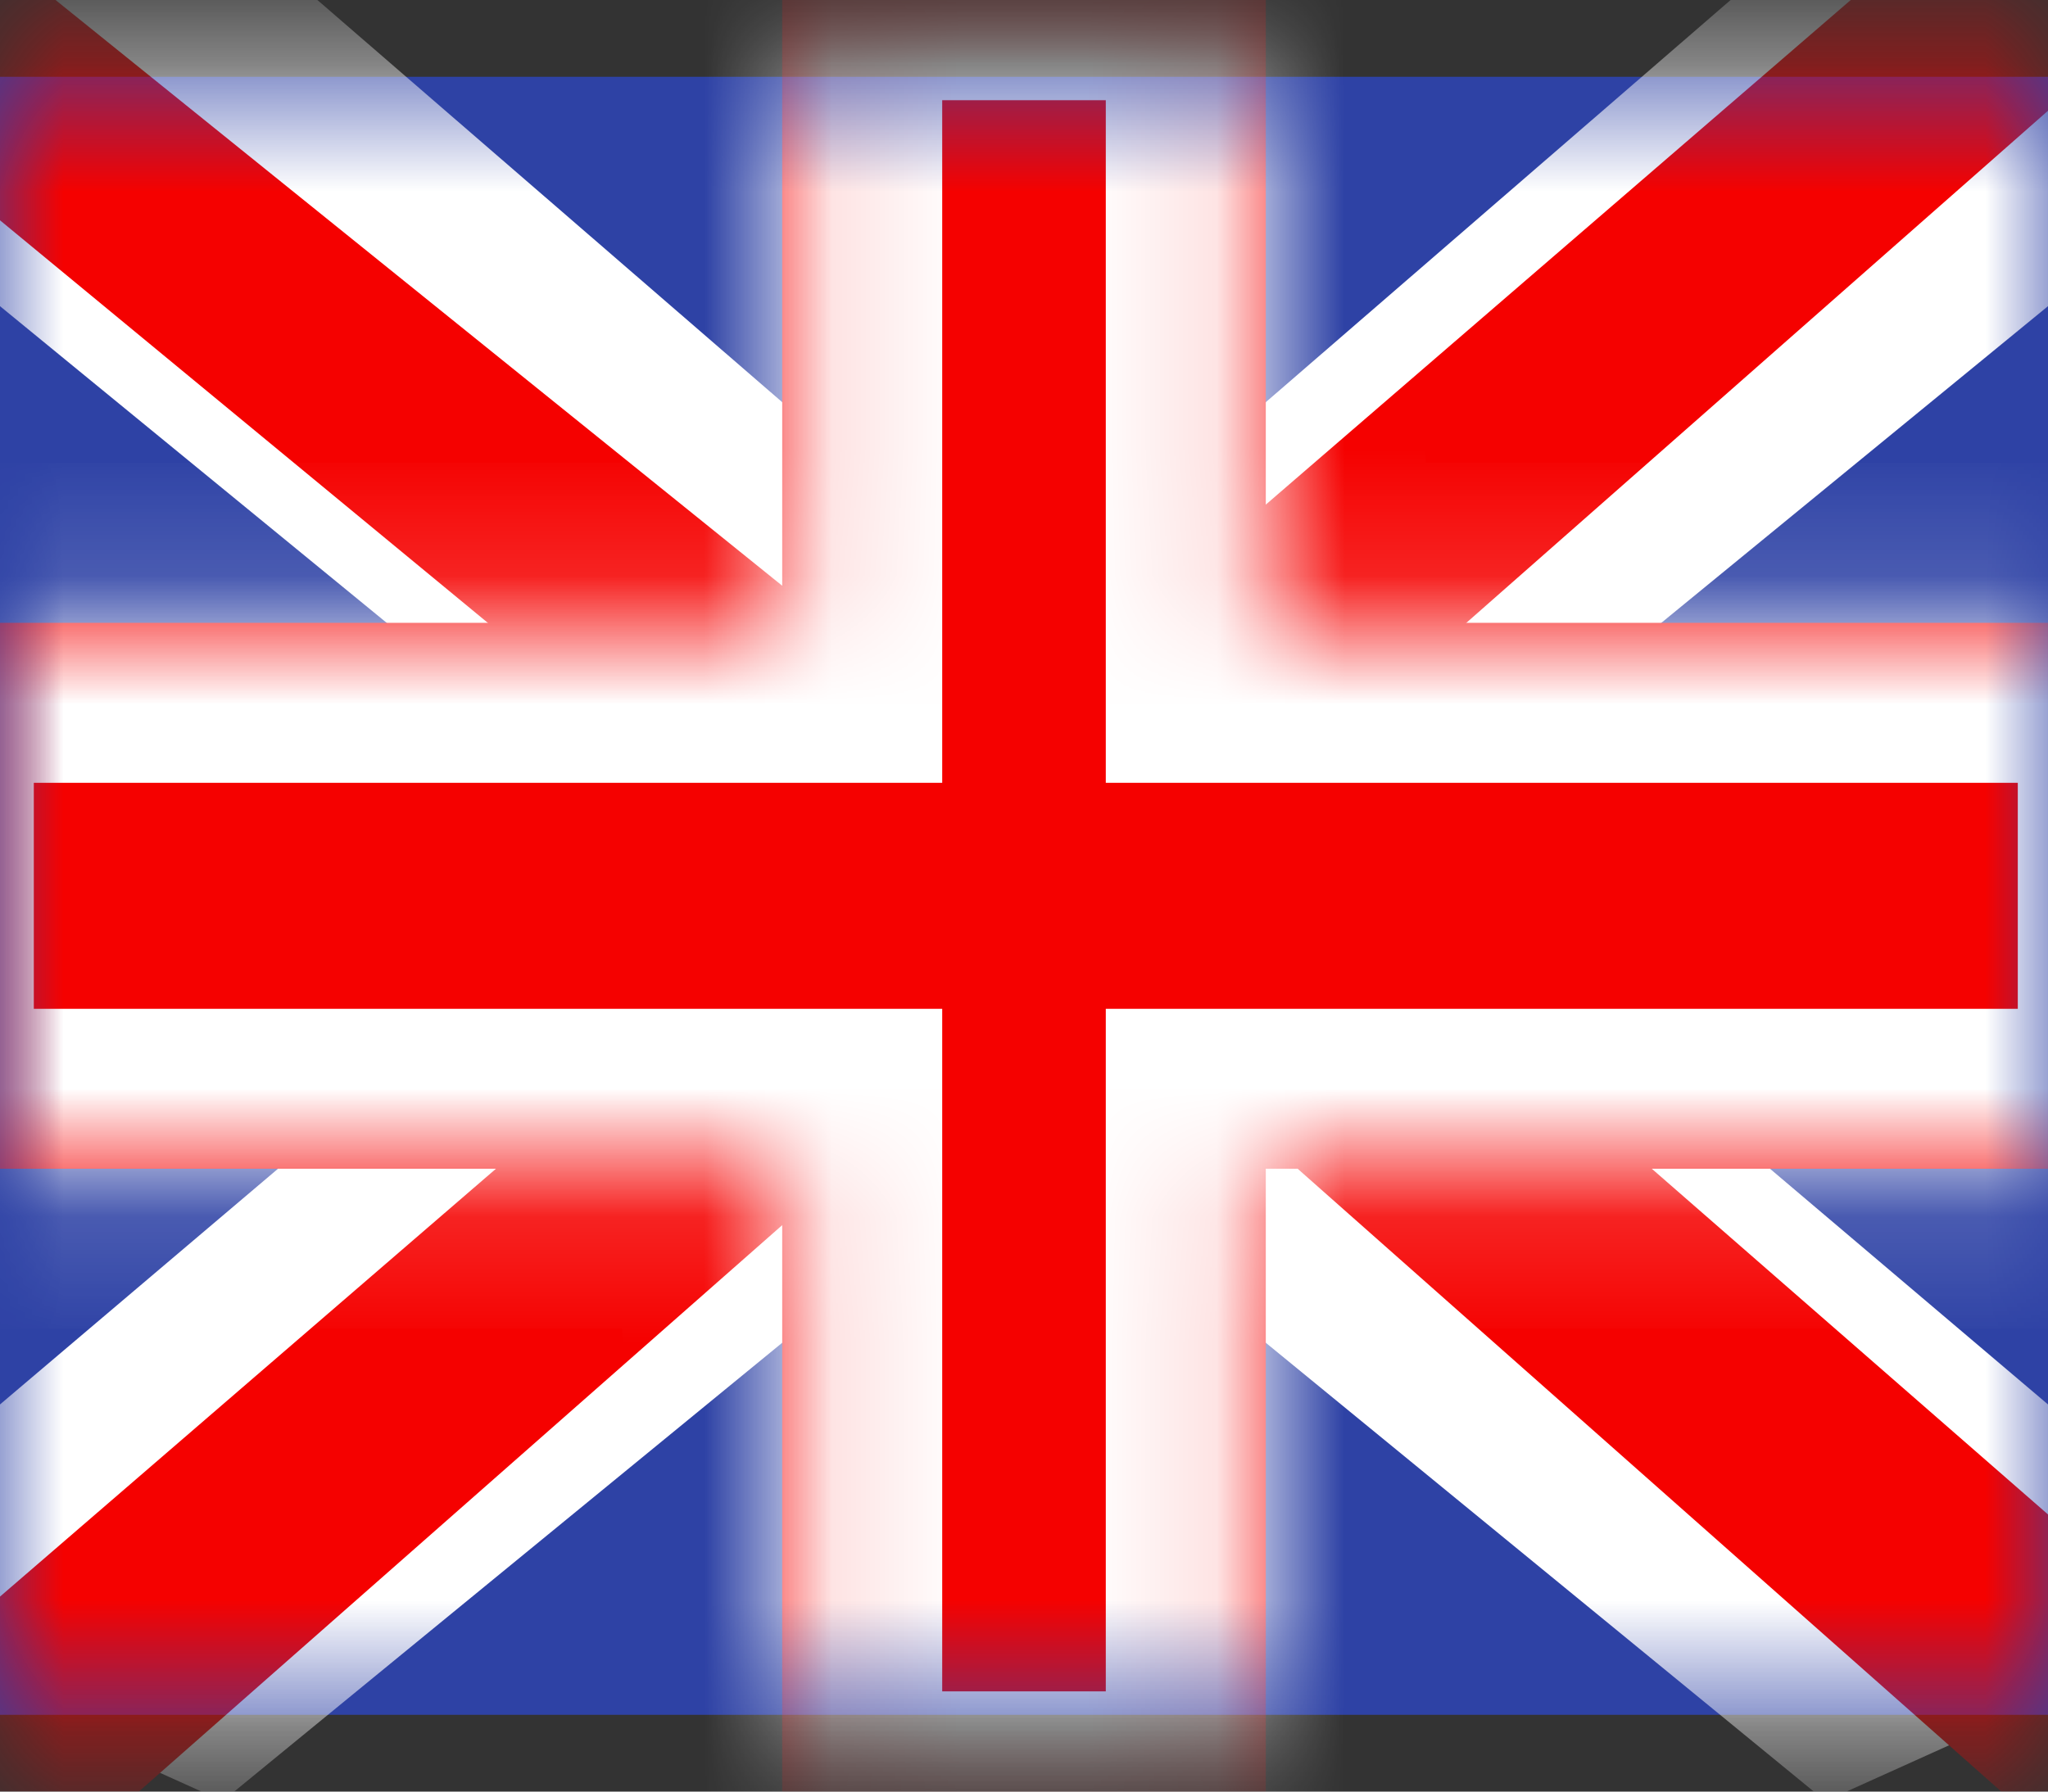
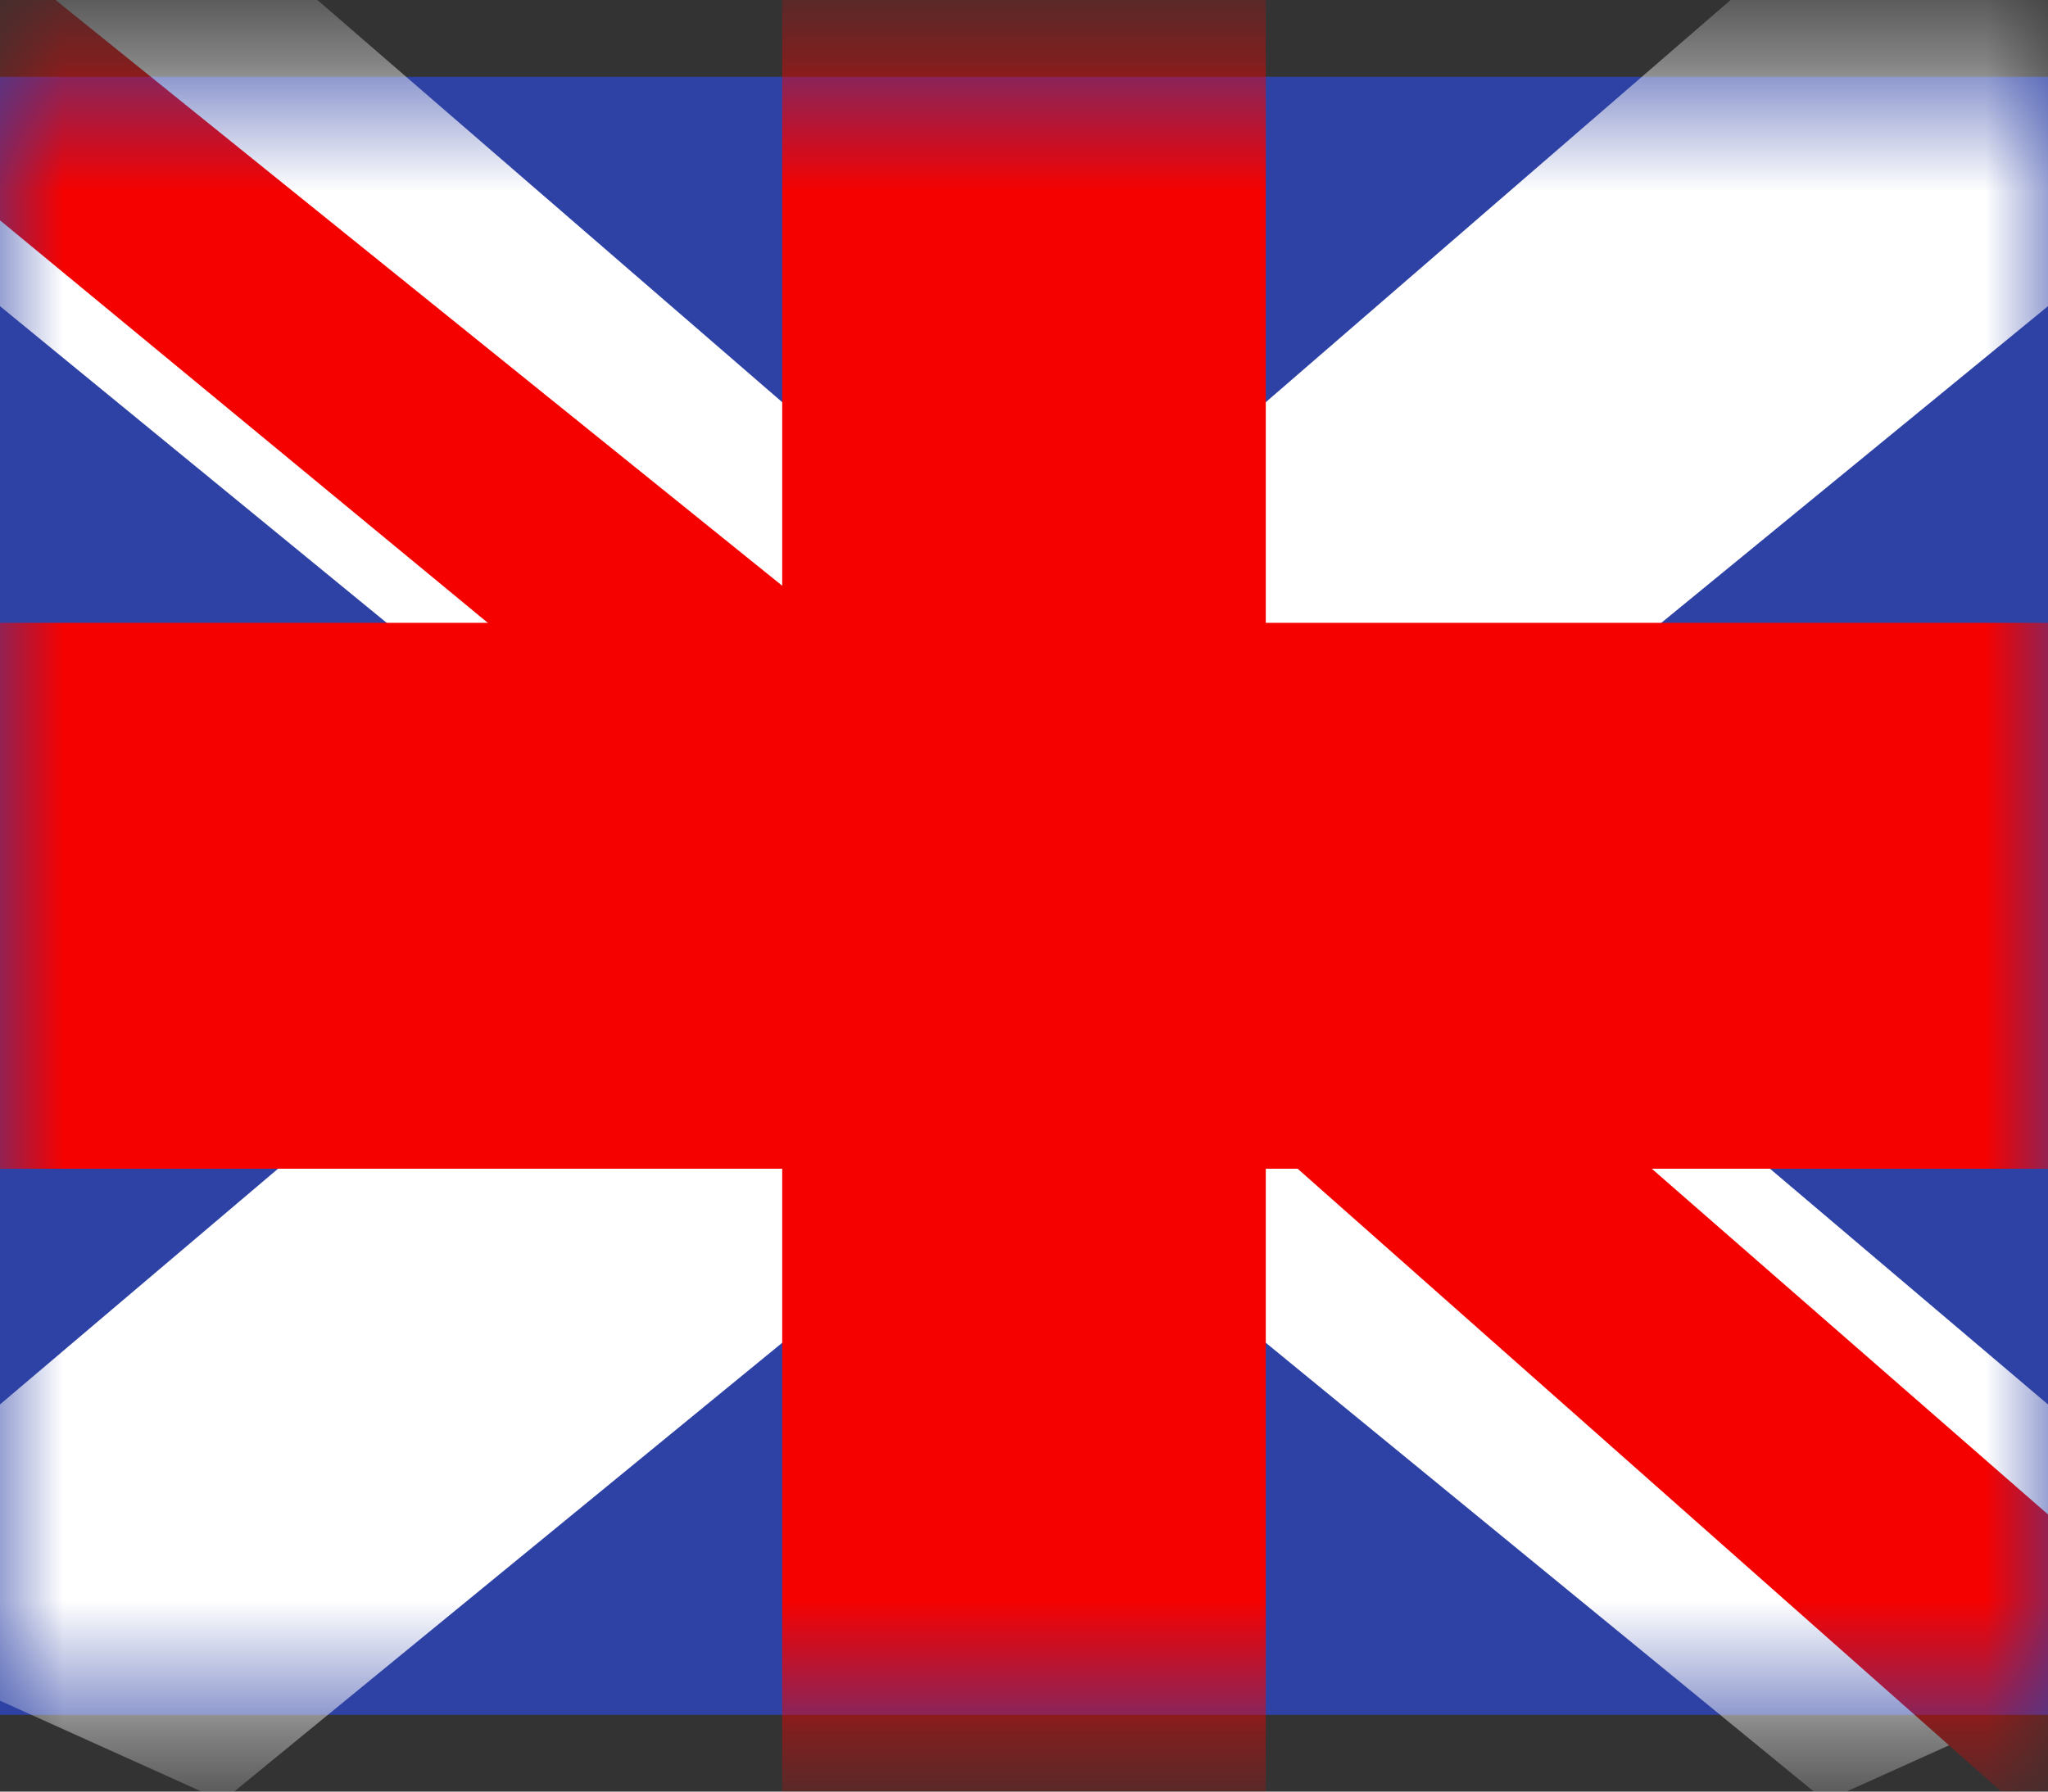
<svg xmlns="http://www.w3.org/2000/svg" width="16" height="14" viewBox="0 0 16 14" fill="none">
  <rect x="0" y="0" width="16" height="14" fill="#333333" stroke="none" />
  <g id="flag">
    <g id="contents">
      <path id="background" fill-rule="evenodd" clip-rule="evenodd" d="M0 0.6V13.4H16V0.6H0Z" fill="#2E42A5" />
      <mask id="mask0_269_2908" style="mask-type:luminance" maskUnits="userSpaceOnUse" x="0" y="0" width="16" height="14">
        <path id="background_2" fill-rule="evenodd" clip-rule="evenodd" d="M0 0.6V13.4H16V0.6H0Z" fill="white" />
      </mask>
      <g mask="url(#mask0_269_2908)">
        <g id="mark 1">
          <g id="contents_2">
            <g id="stripe">
              <path id="white" d="M-1.782 12.486L1.739 14.074L16.08 2.327L17.937 -0.033L14.172 -0.564L8.323 4.498L3.615 7.909L-1.782 12.486Z" fill="white" />
-               <path id="red" d="M-1.3 13.598L0.494 14.52L17.27 -0.253H14.752L-1.3 13.598Z" fill="#F50100" />
            </g>
            <g id="stripe_2">
              <path id="white_2" d="M17.782 12.486L14.261 14.074L-0.08 2.327L-1.937 -0.033L1.828 -0.564L7.677 4.498L12.385 7.909L17.782 12.486Z" fill="white" />
              <path id="red_2" d="M17.661 13.284L15.868 14.206L8.724 7.881L6.606 7.174L-2.116 -0.025H0.403L9.12 7.003L11.436 7.851L17.661 13.284Z" fill="#F50100" />
            </g>
            <g id="cross">
              <g id="red_3">
                <mask id="path-7-inside-1_269_2908" fill="white">
                  <path fill-rule="evenodd" clip-rule="evenodd" d="M9.889 -0.467H6.111V4.867H-0.986V9.133H6.111V14.467H9.889V9.133H17.014V4.867H9.889V-0.467Z" />
                </mask>
                <path fill-rule="evenodd" clip-rule="evenodd" d="M9.889 -0.467H6.111V4.867H-0.986V9.133H6.111V14.467H9.889V9.133H17.014V4.867H9.889V-0.467Z" fill="#F50100" />
-                 <path d="M6.111 -0.467V-1.717H4.861V-0.467H6.111ZM9.889 -0.467H11.139V-1.717H9.889V-0.467ZM6.111 4.867V6.117H7.361V4.867H6.111ZM-0.986 4.867V3.617H-2.236V4.867H-0.986ZM-0.986 9.133H-2.236V10.383H-0.986V9.133ZM6.111 9.133H7.361V7.883H6.111V9.133ZM6.111 14.467H4.861V15.717H6.111V14.467ZM9.889 14.467V15.717H11.139V14.467H9.889ZM9.889 9.133V7.883H8.639V9.133H9.889ZM17.014 9.133V10.383H18.264V9.133H17.014ZM17.014 4.867H18.264V3.617H17.014V4.867ZM9.889 4.867H8.639V6.117H9.889V4.867ZM6.111 0.783H9.889V-1.717H6.111V0.783ZM7.361 4.867V-0.467H4.861V4.867H7.361ZM-0.986 6.117H6.111V3.617H-0.986V6.117ZM0.264 9.133V4.867H-2.236V9.133H0.264ZM6.111 7.883H-0.986V10.383H6.111V7.883ZM7.361 14.467V9.133H4.861V14.467H7.361ZM9.889 13.217H6.111V15.717H9.889V13.217ZM8.639 9.133V14.467H11.139V9.133H8.639ZM17.014 7.883H9.889V10.383H17.014V7.883ZM15.764 4.867V9.133H18.264V4.867H15.764ZM9.889 6.117H17.014V3.617H9.889V6.117ZM8.639 -0.467V4.867H11.139V-0.467H8.639Z" fill="white" mask="url(#path-7-inside-1_269_2908)" />
              </g>
            </g>
          </g>
        </g>
      </g>
    </g>
  </g>
</svg>